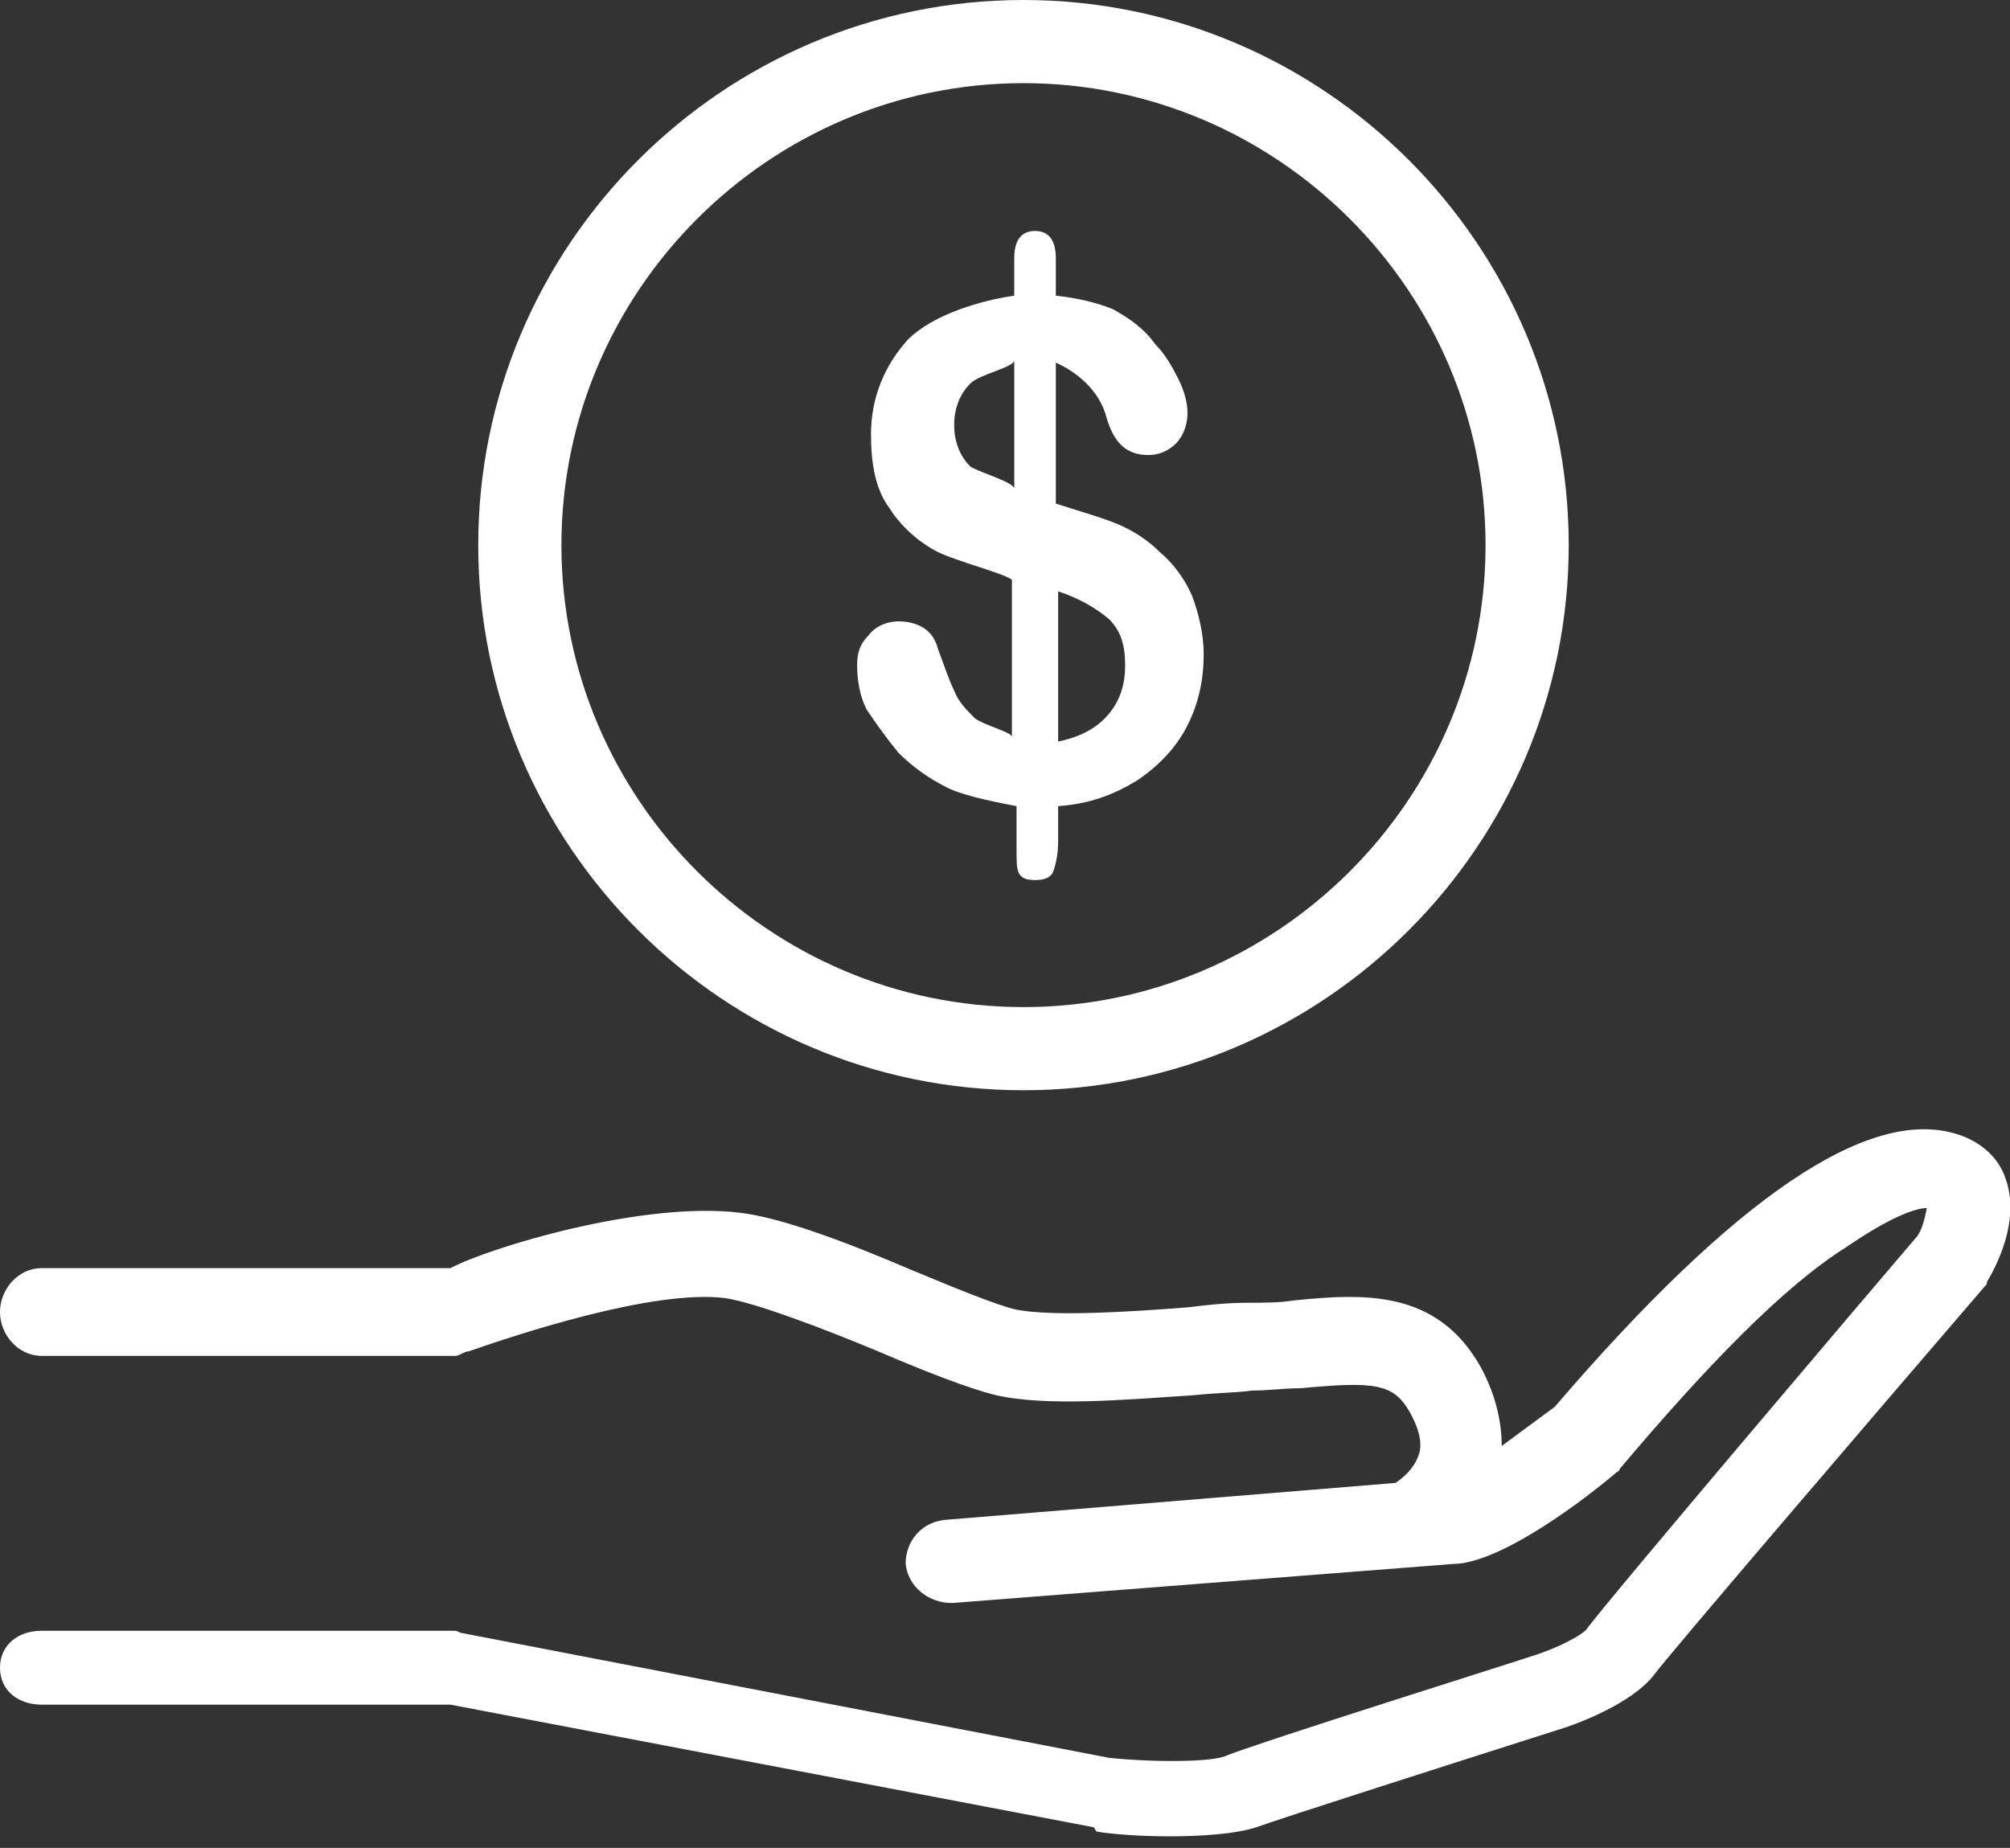
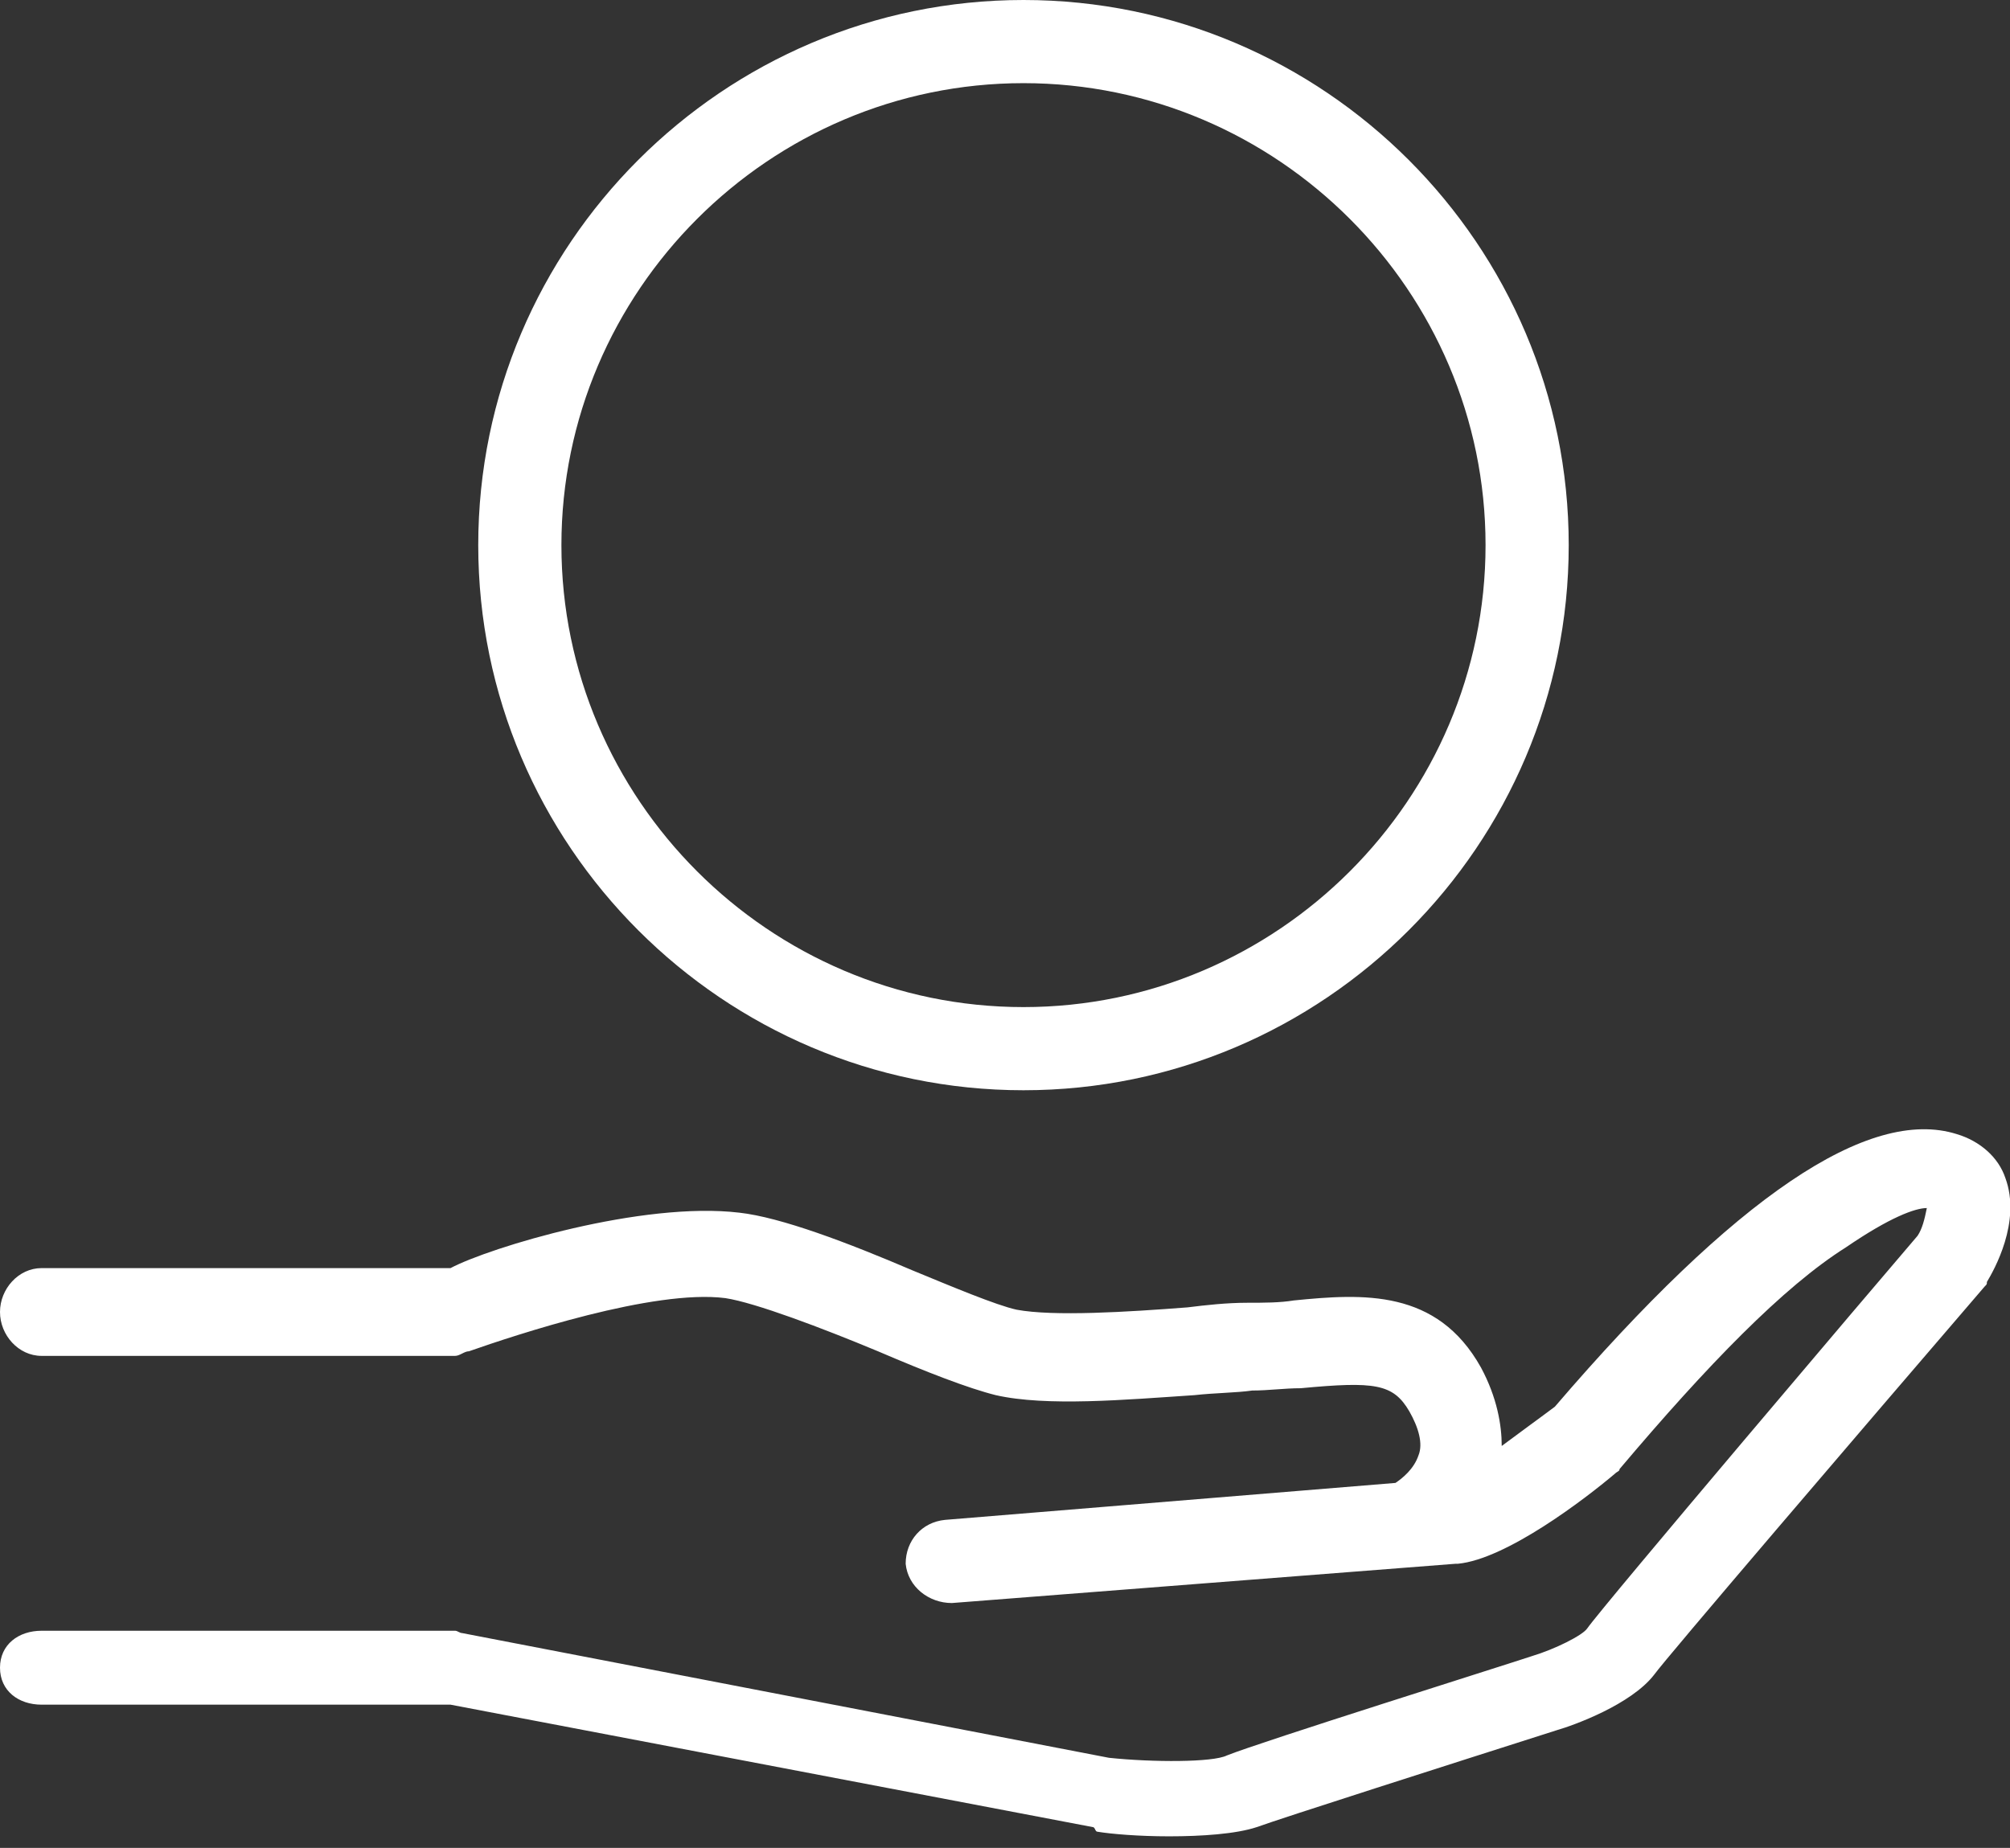
<svg xmlns="http://www.w3.org/2000/svg" version="1.1" id="Layer_1" x="0px" y="0px" viewBox="0 0 87 80" style="enable-background:new 0 0 87 80;" xml:space="preserve">
  <rect x="0" y="0" width="87" height="80" fill="#333333" stroke="none" />
  <style type="text/css">
	.st0{fill-rule:evenodd;clip-rule:evenodd;fill:#FFFFFF;}
</style>
  <g>
    <path class="st0" d="M86.8,51c-0.3-0.9-1.1-1.6-2.1-1.9c-3.8-1.2-9.6,2.7-17.4,11.8c-0.8,0.6-1.5,1.1-2.3,1.7   c0-0.9-0.2-2.1-0.9-3.4C62.2,55.8,59,56,56,56.3c-0.6,0.1-1.3,0.1-2,0.1c-0.9,0-1.8,0.1-2.6,0.2c-2.6,0.2-5.8,0.4-7.4,0.1   c-0.9-0.2-2.8-1-4.5-1.7c-2.8-1.2-5.7-2.3-7.5-2.5c-4.2-0.5-10.8,1.5-12.5,2.4H1.8c-1,0-1.8,0.9-1.8,1.9s0.8,1.9,1.8,1.9h17.9   c0.2,0,0.4-0.2,0.6-0.2c2-0.7,8-2.7,11.1-2.3c1.3,0.2,4.2,1.3,6.6,2.3c2.1,0.9,3.9,1.6,5.1,1.9c2.2,0.5,5.6,0.2,8.6,0   c0.9-0.1,1.8-0.1,2.5-0.2c0.7,0,1.4-0.1,2.1-0.1c3.2-0.3,4-0.2,4.7,1c0.4,0.7,0.6,1.4,0.4,1.9c-0.2,0.6-0.7,1-1,1.2l-19.5,1.6   c-1,0.1-1.7,0.9-1.7,1.9c0,0,0,0,0,0c0.1,1,1,1.7,2,1.7l21.8-1.7c0,0,0,0,0.1,0c2.1-0.2,5.5-2.8,6.8-3.9c0.1-0.1,0.2-0.1,0.2-0.2   c3.8-4.5,7.1-7.9,9.8-9.6c1.9-1.3,3-1.7,3.5-1.7c-0.1,0.5-0.2,0.9-0.4,1.2c-1.8,2.1-13.6,16-14.3,17c-0.2,0.3-1.4,0.9-2.4,1.2   c-1.2,0.4-11.7,3.7-13.2,4.3c-0.6,0.3-3.2,0.3-5.1,0.1L20,70.7c-0.1,0-0.2-0.1-0.3-0.1H1.8c-1,0-1.8,0.6-1.8,1.6s0.8,1.6,1.8,1.6   h17.7l27.8,5.3c0.1,0,0.1,0.2,0.2,0.2c0.6,0.1,1.8,0.2,3.1,0.2c1.4,0,2.9-0.1,3.8-0.4c1.1-0.4,8.3-2.7,13-4.2   c0.7-0.2,3.2-1.1,4.2-2.4c0.5-0.7,8.8-10.4,14.3-16.8c0.1-0.1,0.1-0.1,0.1-0.2C86.3,55,87.5,52.9,86.8,51 M44.3,3.6   c11,0,20,9,20,20c0,11-9,20-20,20s-20-9-20-20C24.3,12.6,33.3,3.6,44.3,3.6z M44.3,47.2c13,0,23.6-10.6,23.6-23.6   C67.9,10.6,57.3,0,44.3,0c-13,0-23.6,10.6-23.6,23.6C20.7,36.6,31.3,47.2,44.3,47.2z" />
-     <path class="st0" d="M42,20.2c-0.4-0.4-0.7-1-0.7-1.8c0-0.8,0.3-1.4,0.7-1.8c0.4-0.4,1.9-0.7,1.9-1v5.6C44,20.9,42.5,20.5,42,20.2   L42,20.2z M45.8,25.6c0.9,0.3,1.6,0.7,2.2,1.2c0.5,0.5,0.7,1.1,0.7,2c0,0.8-0.2,1.5-0.7,2.1c-0.5,0.6-1.2,1-2.2,1.2V25.6z    M38.9,32.6c0.6,0.6,1.3,1.1,2.1,1.5c0.8,0.4,2.5,0.7,3,0.8v1.9c0,0.5,0,0.8,0.1,1c0.1,0.2,0.3,0.3,0.7,0.3c0.4,0,0.7-0.1,0.8-0.4   c0.1-0.3,0.2-0.7,0.2-1.3v-1.5c1.4-0.1,2.4-0.5,3.4-1.1c0.9-0.6,1.7-1.4,2.2-2.4c0.5-1,0.7-2,0.7-3.1c0-0.8-0.2-1.7-0.5-2.5   c-0.3-0.7-0.8-1.4-1.4-1.9c-0.5-0.5-1.1-0.9-1.8-1.2c-0.7-0.3-1.8-0.6-2.7-0.9v-6.1c0.9,0.4,1.9,1.2,2.2,2.4c0.3,1,0.8,1.6,1.8,1.6   c0.5,0,0.9-0.2,1.2-0.5c0.3-0.3,0.5-0.8,0.5-1.3c0-0.4-0.1-0.9-0.4-1.5c-0.3-0.6-0.6-1.1-1-1.5c-0.5-0.7-1.1-1.1-1.8-1.5   c-0.7-0.3-1.6-0.5-2.5-0.6v-1.6c0-0.8-0.3-1.2-0.9-1.2c-0.6,0-0.9,0.4-0.9,1.2v1.6c-1.4,0.2-3.5,0.8-4.6,1.9   c-1,1.1-1.6,2.5-1.6,4.1c0,1.3,0.2,2.4,0.8,3.2c0.5,0.8,1.3,1.5,2.1,1.9c0.8,0.4,2.8,0.9,3.2,1.2v6.8c0-0.2-1.2-0.5-1.6-0.8   c-0.4-0.4-0.7-0.7-0.9-1.2c-0.2-0.4-0.4-1-0.7-1.8c-0.1-0.4-0.3-0.7-0.6-0.9c-0.3-0.2-0.7-0.3-1.1-0.3c-0.5,0-1,0.2-1.3,0.6   c-0.4,0.4-0.5,0.8-0.5,1.3c0,0.6,0.1,1.3,0.4,1.9C37.9,31.3,38.4,32,38.9,32.6L38.9,32.6z" />
  </g>
</svg>